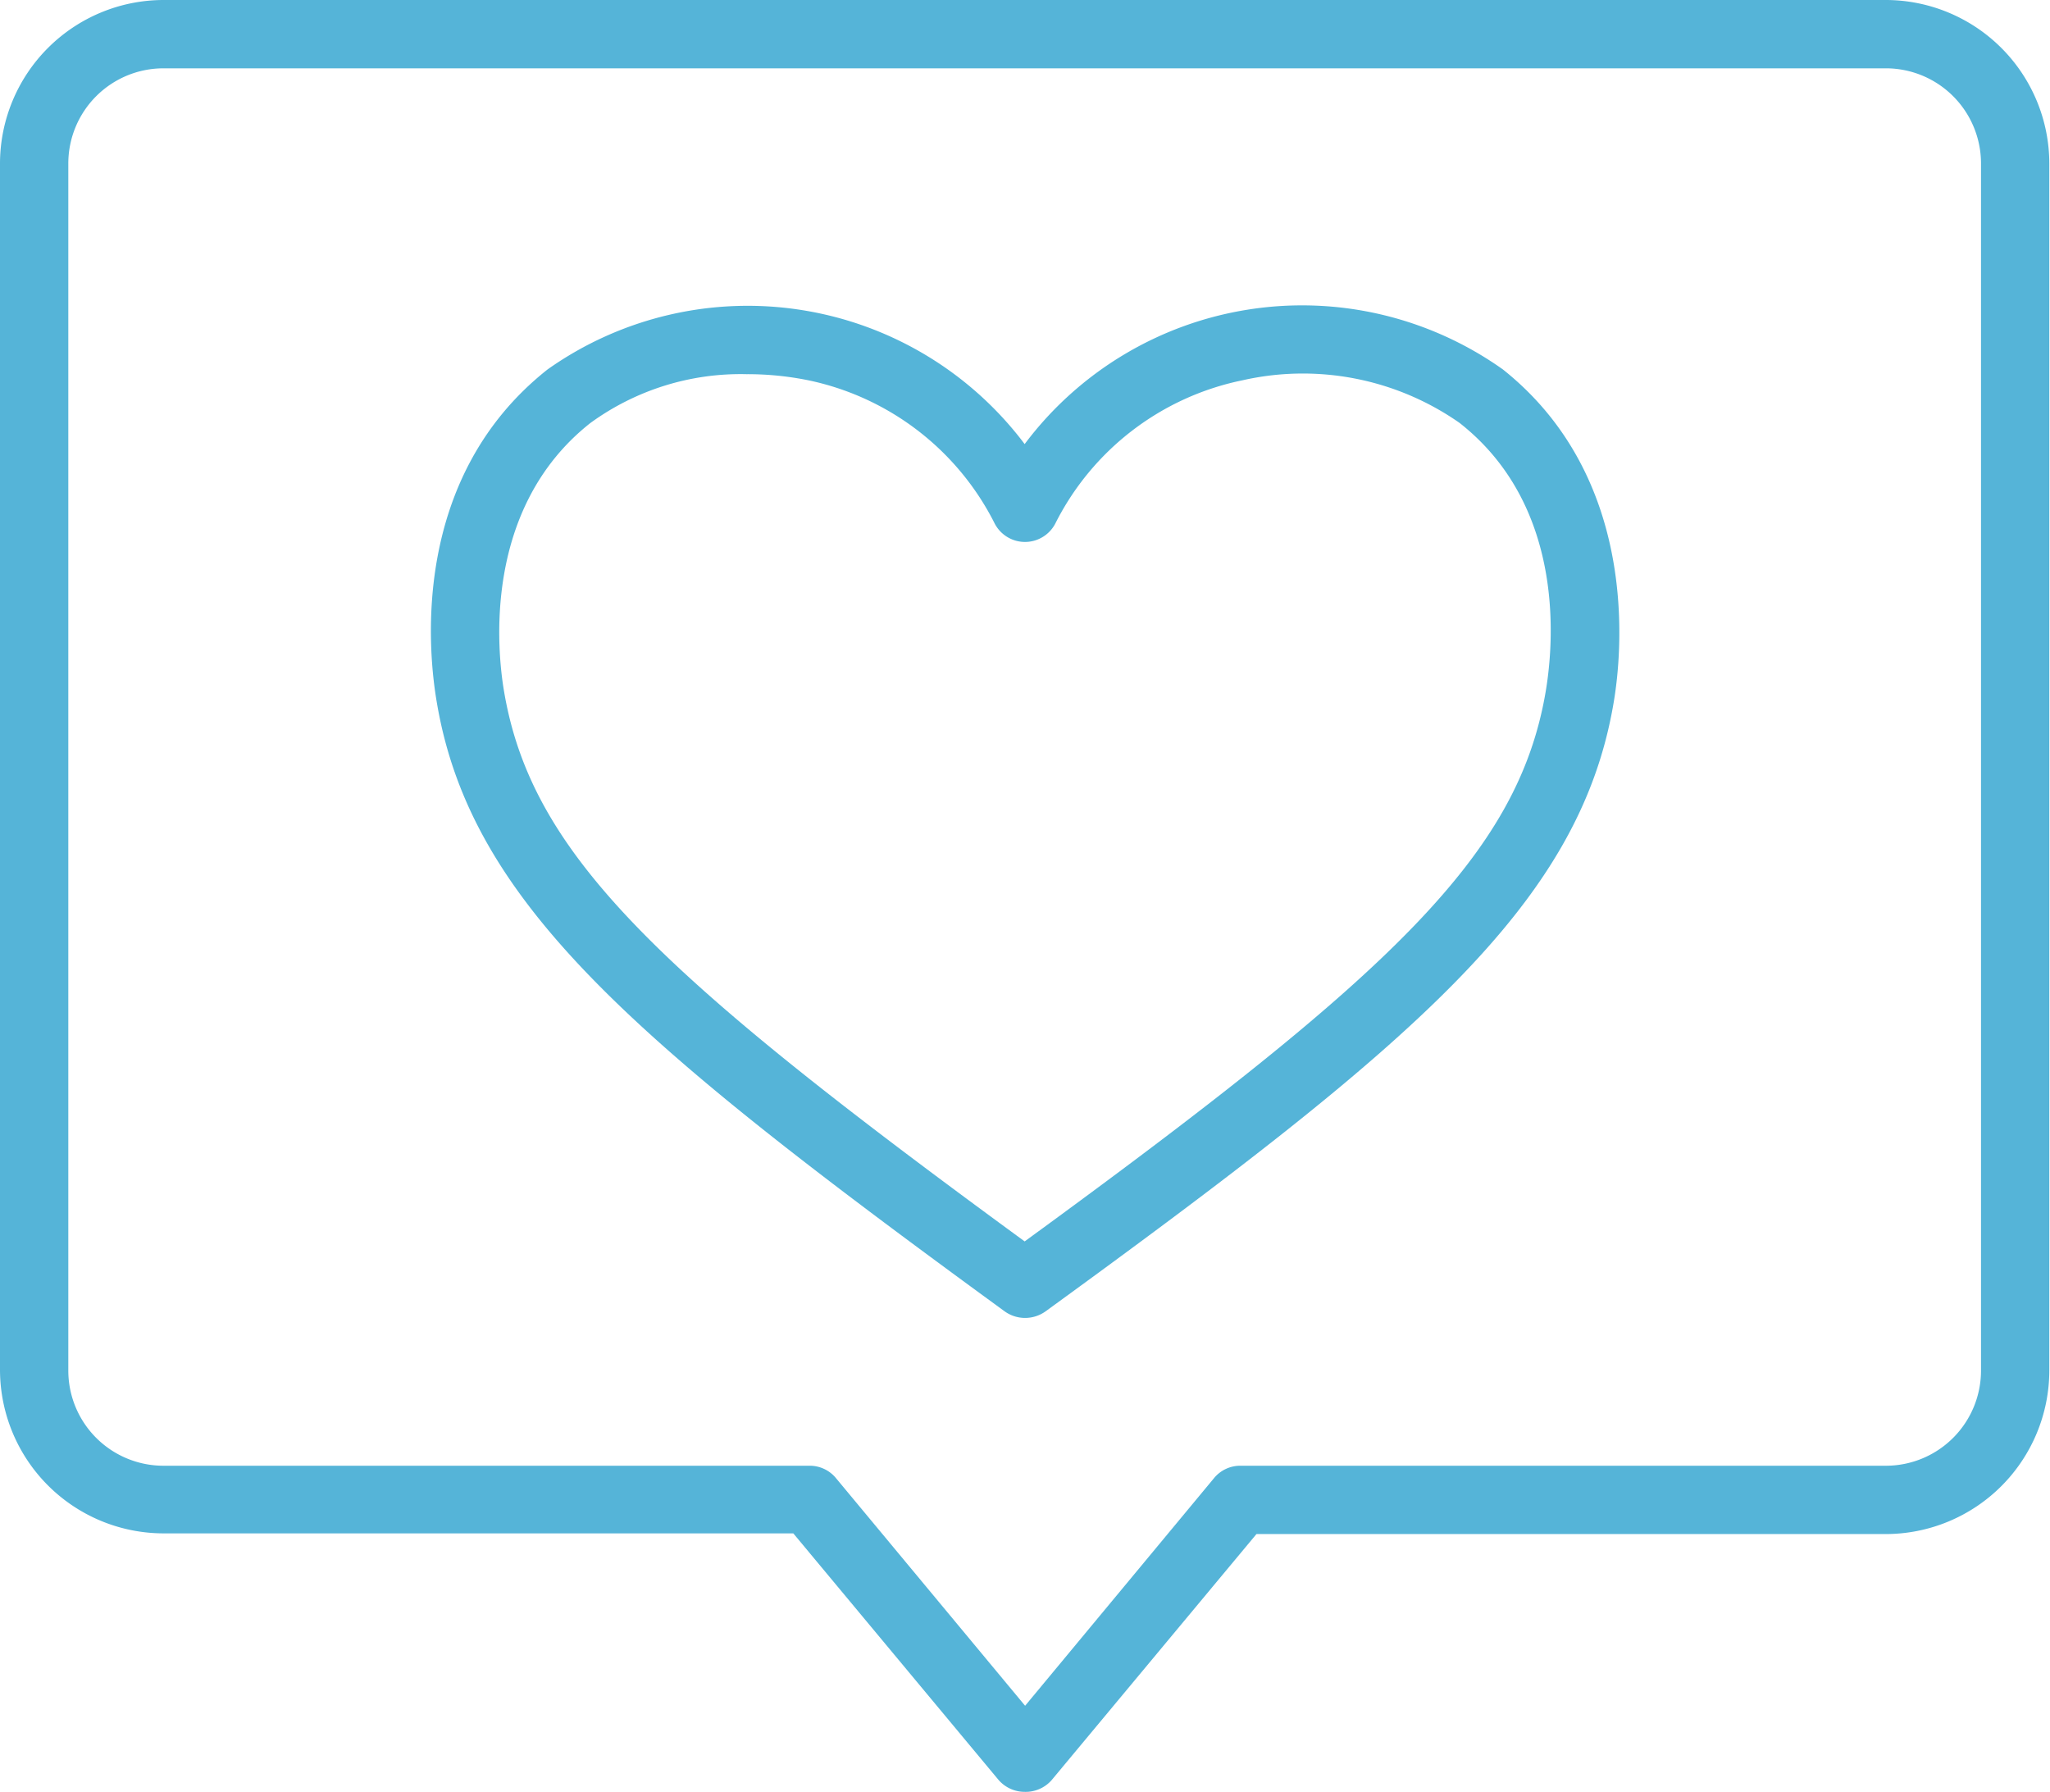
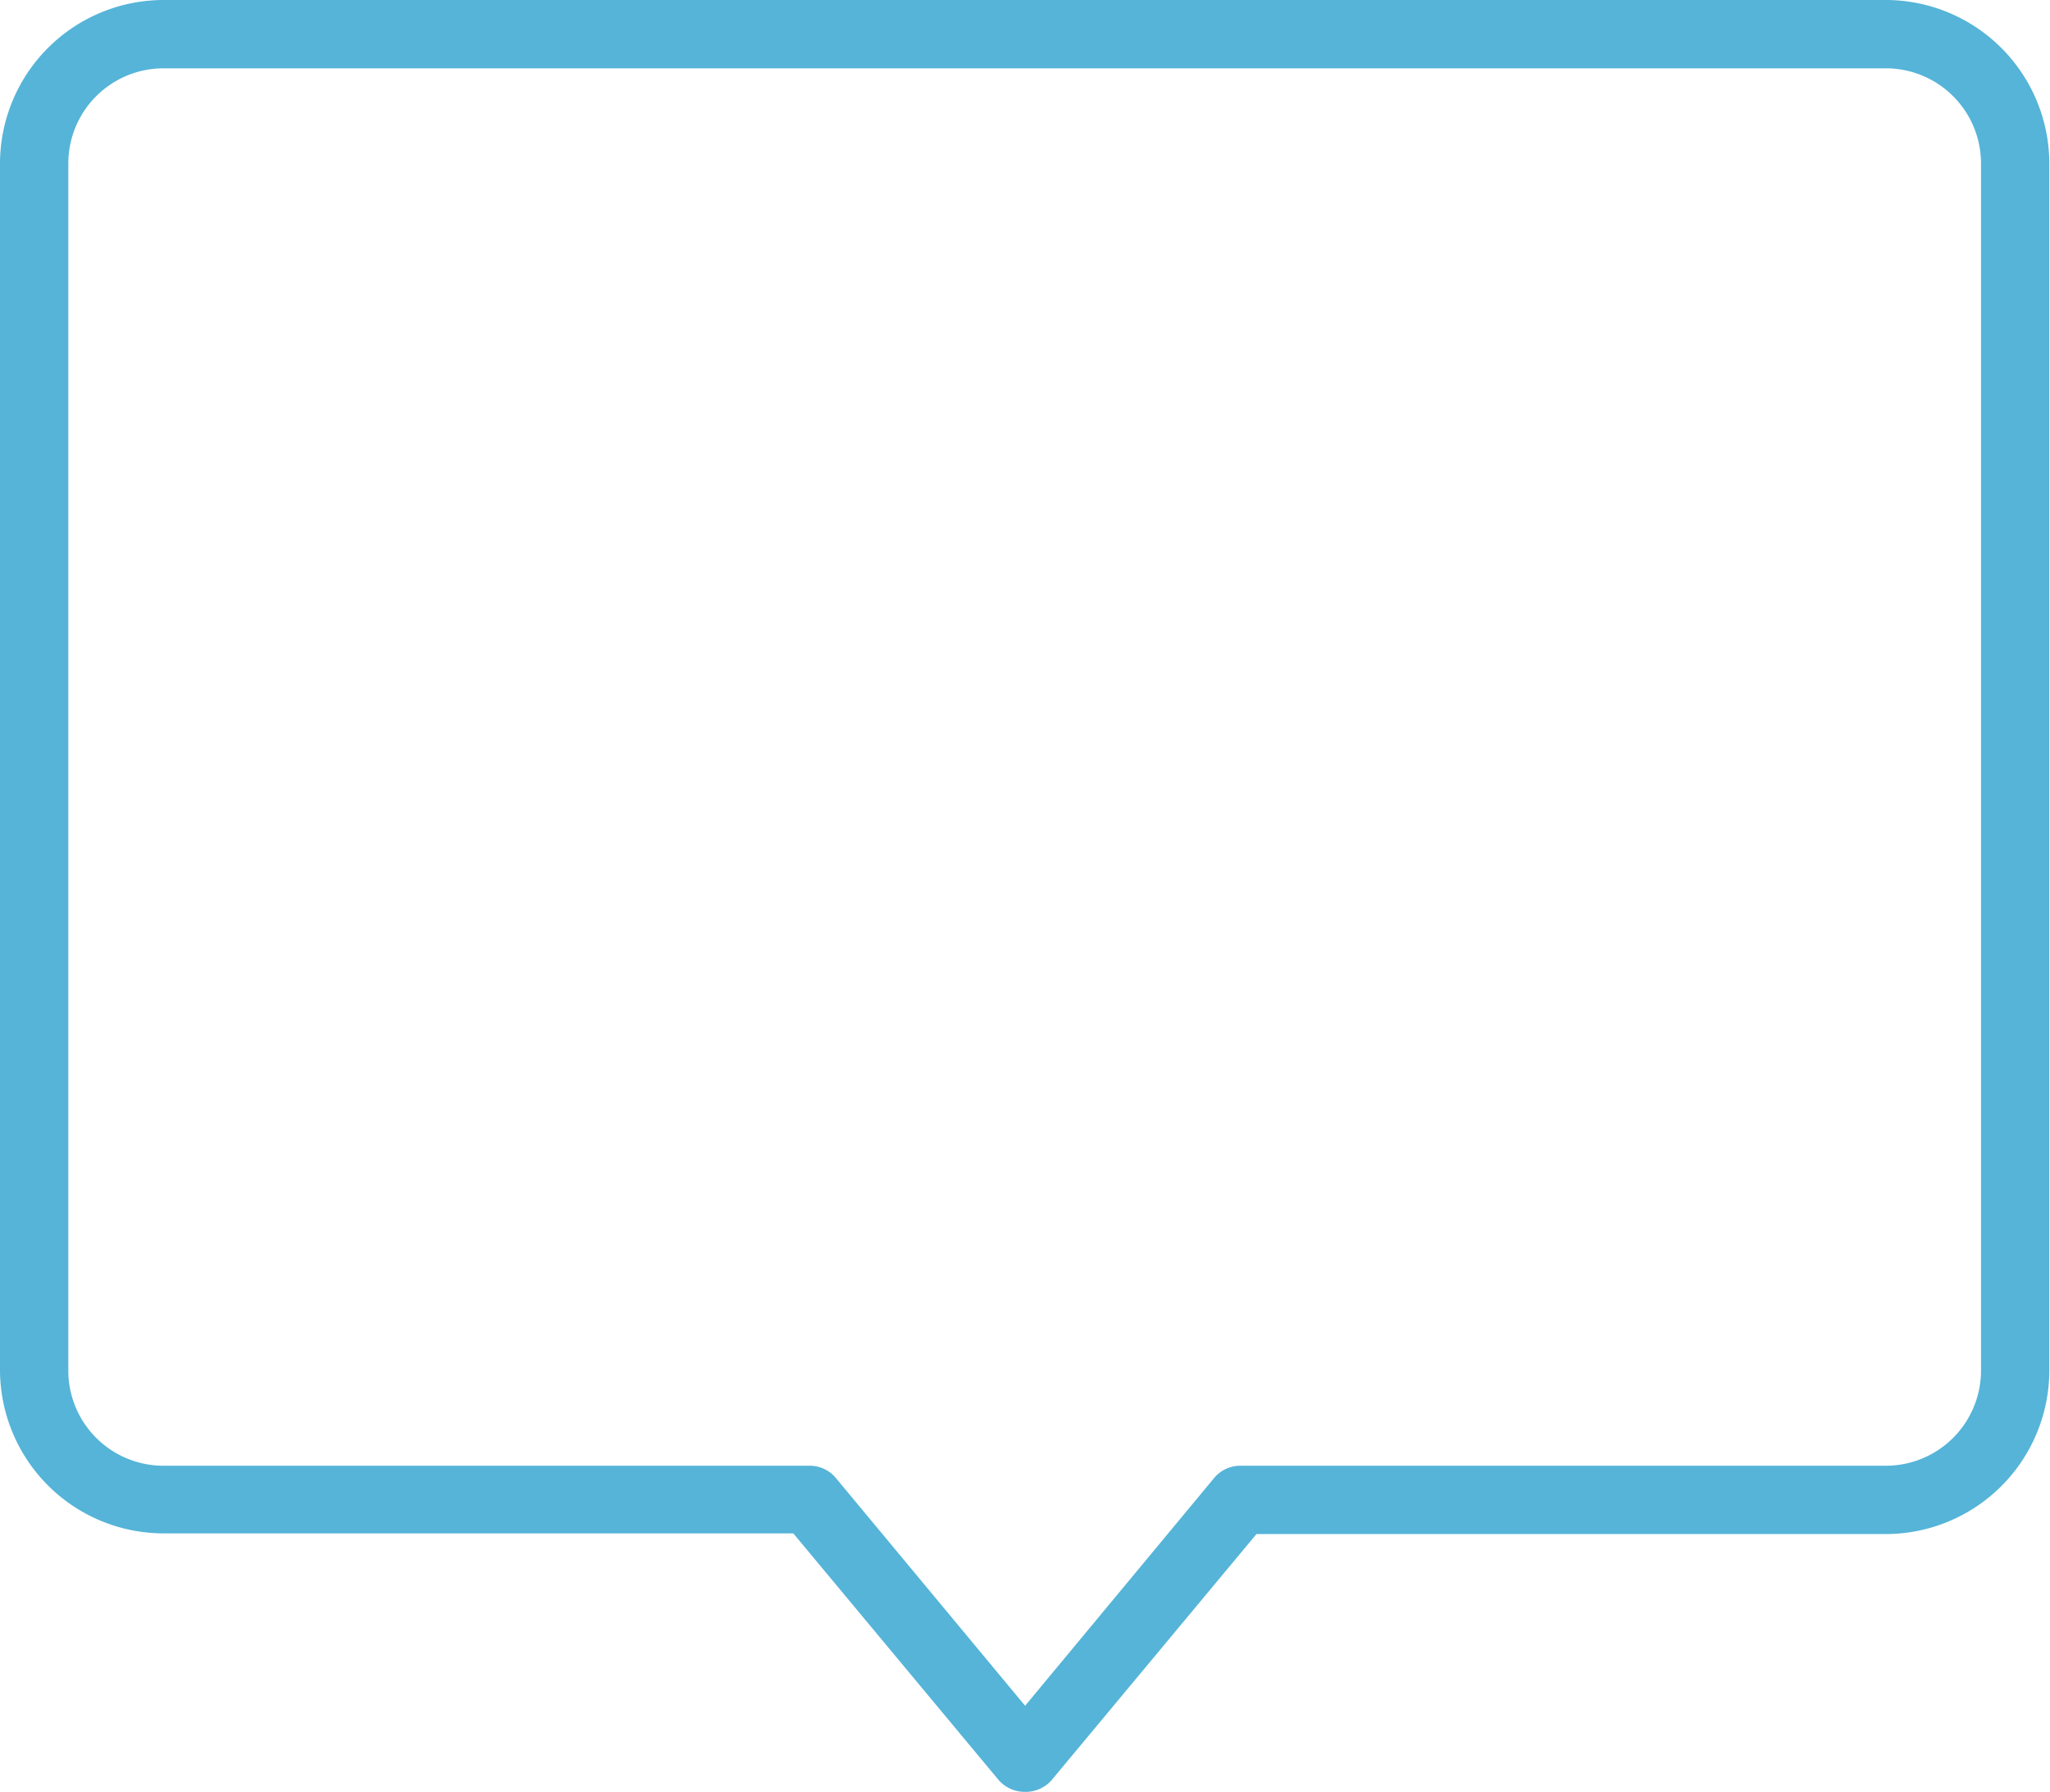
<svg xmlns="http://www.w3.org/2000/svg" viewBox="0 0 90.03 78.68">
  <defs>
    <style>.cls-1{fill:#55b4d8;}</style>
  </defs>
  <g id="Layer_2" data-name="Layer 2">
    <g id="Layer_1-2" data-name="Layer 1">
      <path class="cls-1" d="M45,78.68a1.52,1.52,0,0,1-1.16-.54l-9-10.81H7.18A7.19,7.19,0,0,1,0,60.15v-53A7.19,7.19,0,0,1,7.18,0H82.85A7.19,7.19,0,0,1,90,7.18v53a7.19,7.19,0,0,1-7.18,7.18H55.18l-9,10.81A1.52,1.52,0,0,1,45,78.68ZM7.18,3A4.18,4.18,0,0,0,3,7.18v53a4.18,4.18,0,0,0,4.18,4.18H35.56a1.49,1.49,0,0,1,1.15.54l8.31,10,8.3-10a1.49,1.49,0,0,1,1.15-.54H82.85A4.18,4.18,0,0,0,87,60.15v-53A4.18,4.18,0,0,0,82.85,3Z" />
-       <path class="cls-1" d="M45,57.87a1.54,1.54,0,0,1-.88-.29C28,45.82,20.7,39.74,19.19,30.88,18.8,28.65,18,21,24.05,16.22A15.22,15.22,0,0,1,45,19.5a15.23,15.23,0,0,1,21-3.28c6,4.77,5.25,12.43,4.86,14.67-1.51,8.85-8.76,14.93-24.94,26.69A1.55,1.55,0,0,1,45,57.87ZM32.78,16.43a11.2,11.2,0,0,0-6.86,2.15c-4.73,3.74-4.09,10-3.78,11.8C23.37,37.59,29,42.81,45,54.51c16.05-11.7,21.65-16.92,22.88-24.13.31-1.82,1-8.06-3.78-11.81a12,12,0,0,0-9.54-1.87A11.86,11.86,0,0,0,46.34,23a1.5,1.5,0,0,1-2.65,0,11.88,11.88,0,0,0-8.23-6.31A13.46,13.46,0,0,0,32.78,16.43Z" />
    </g>
  </g>
</svg>